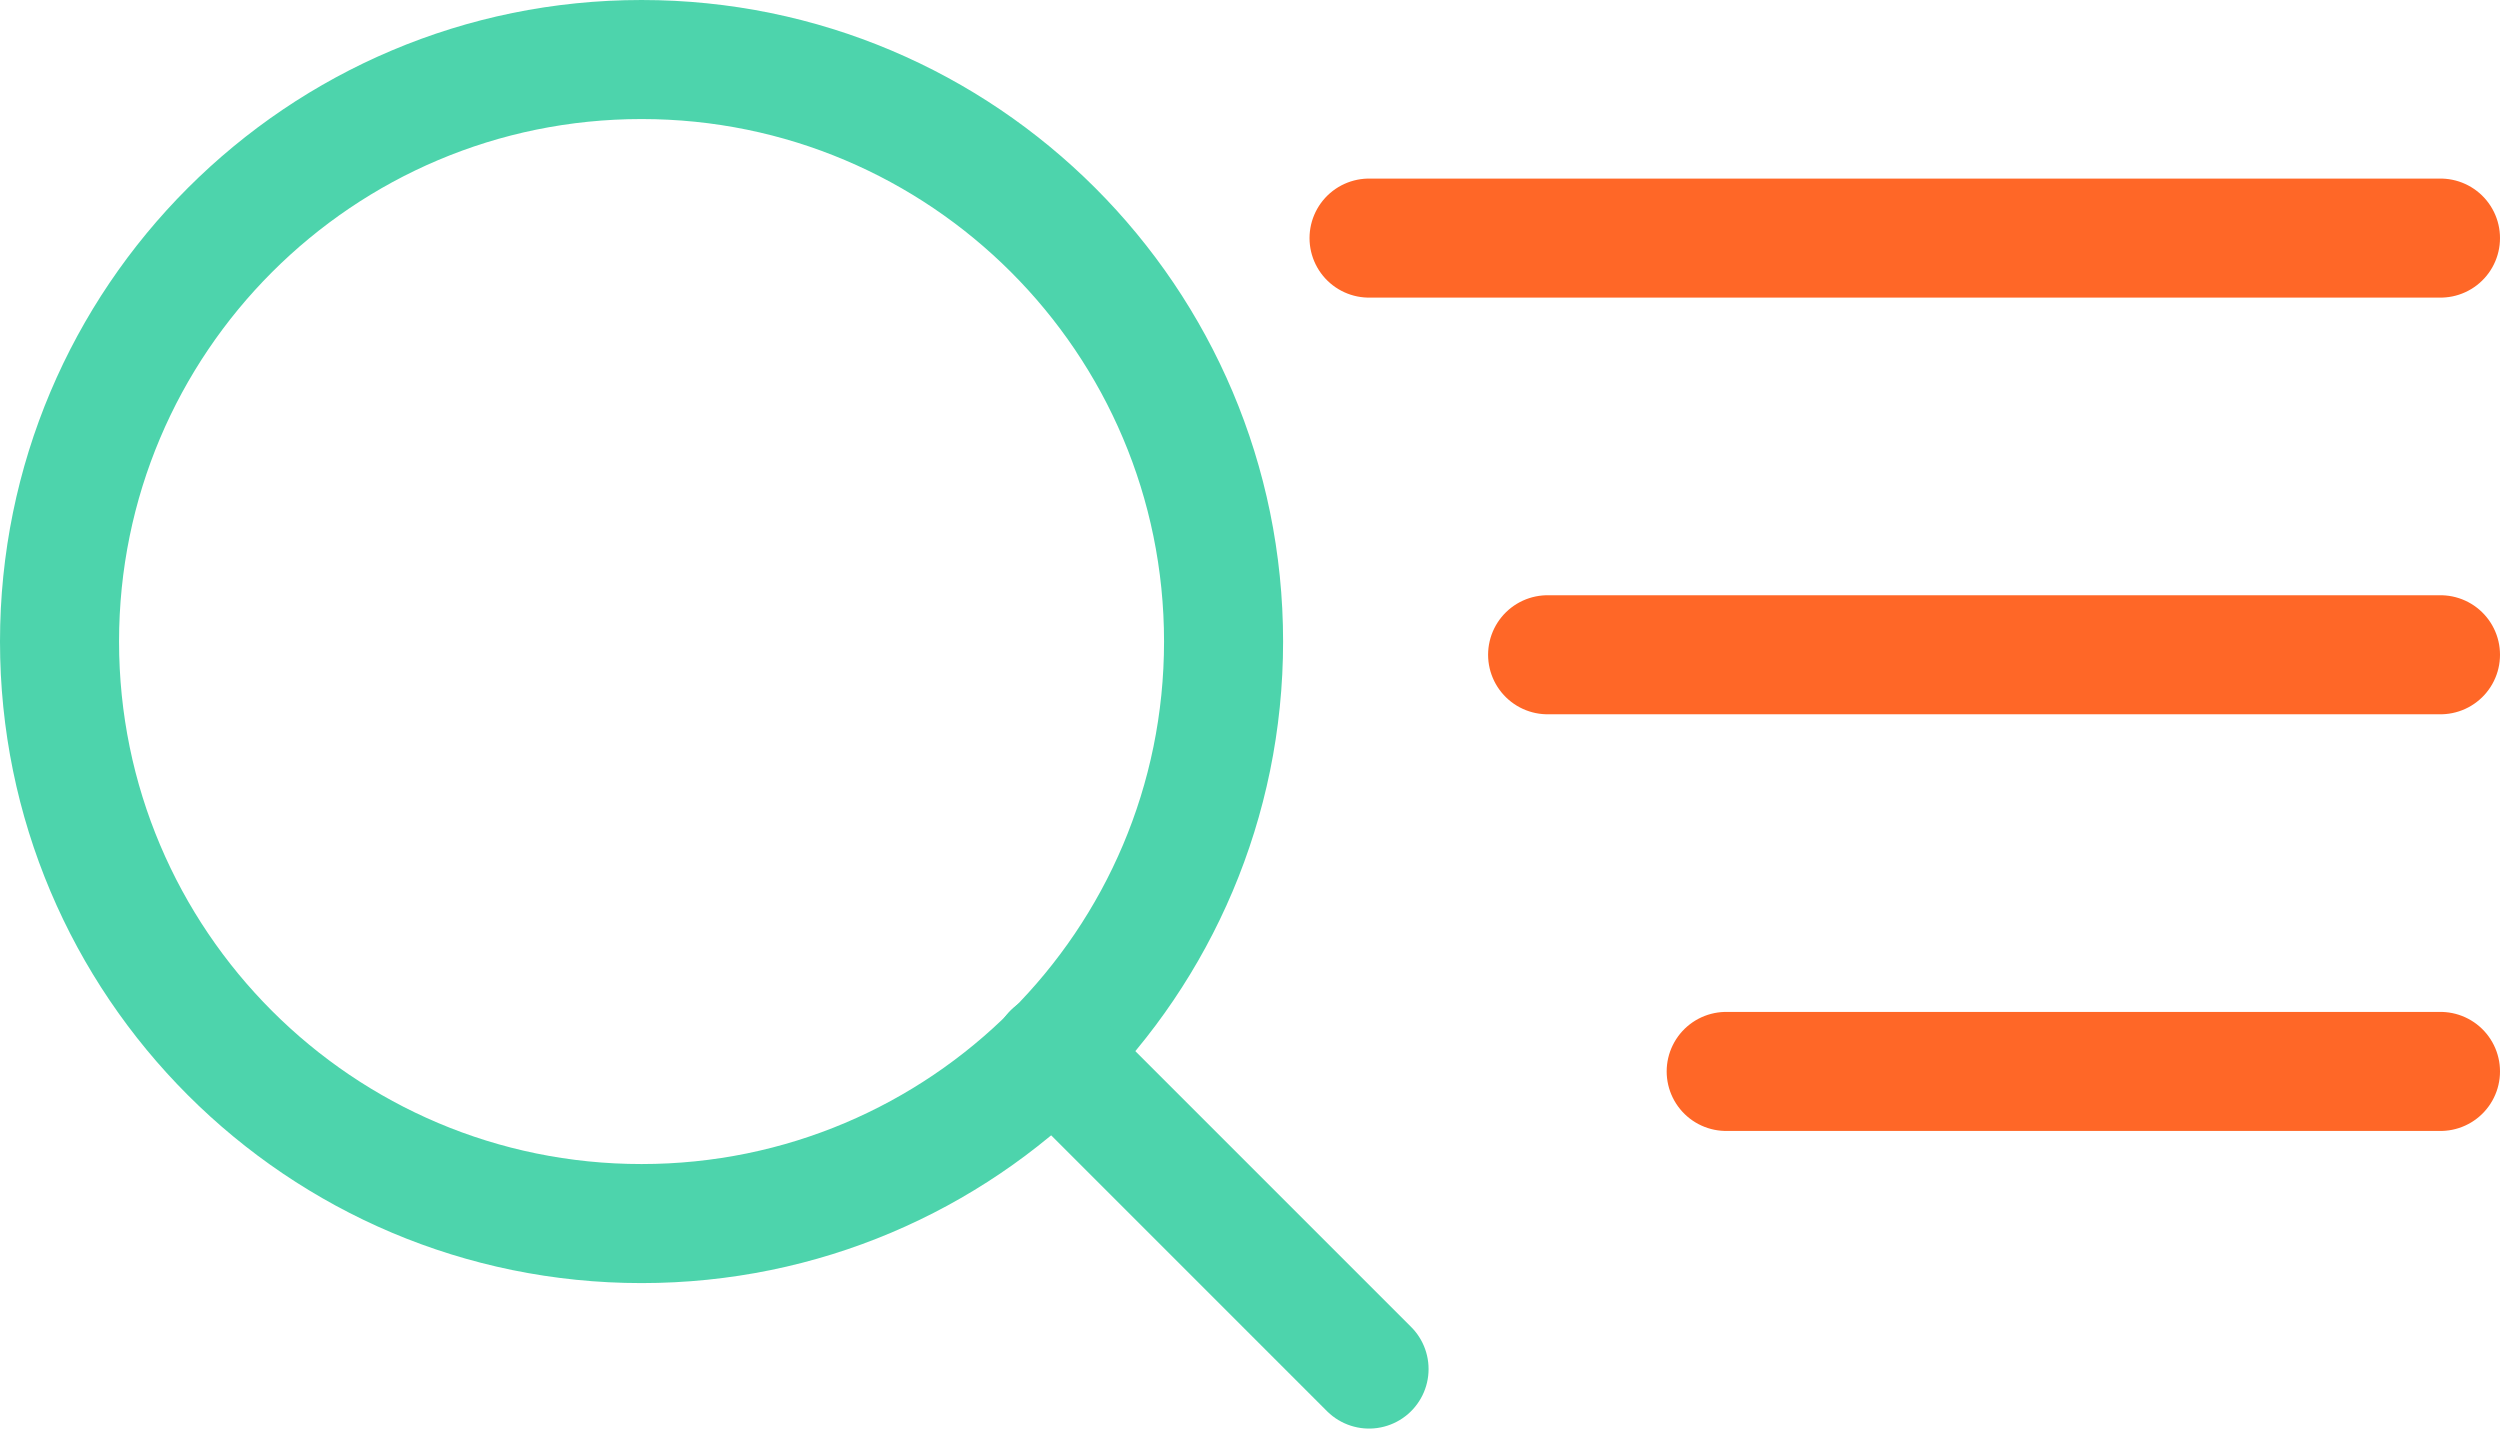
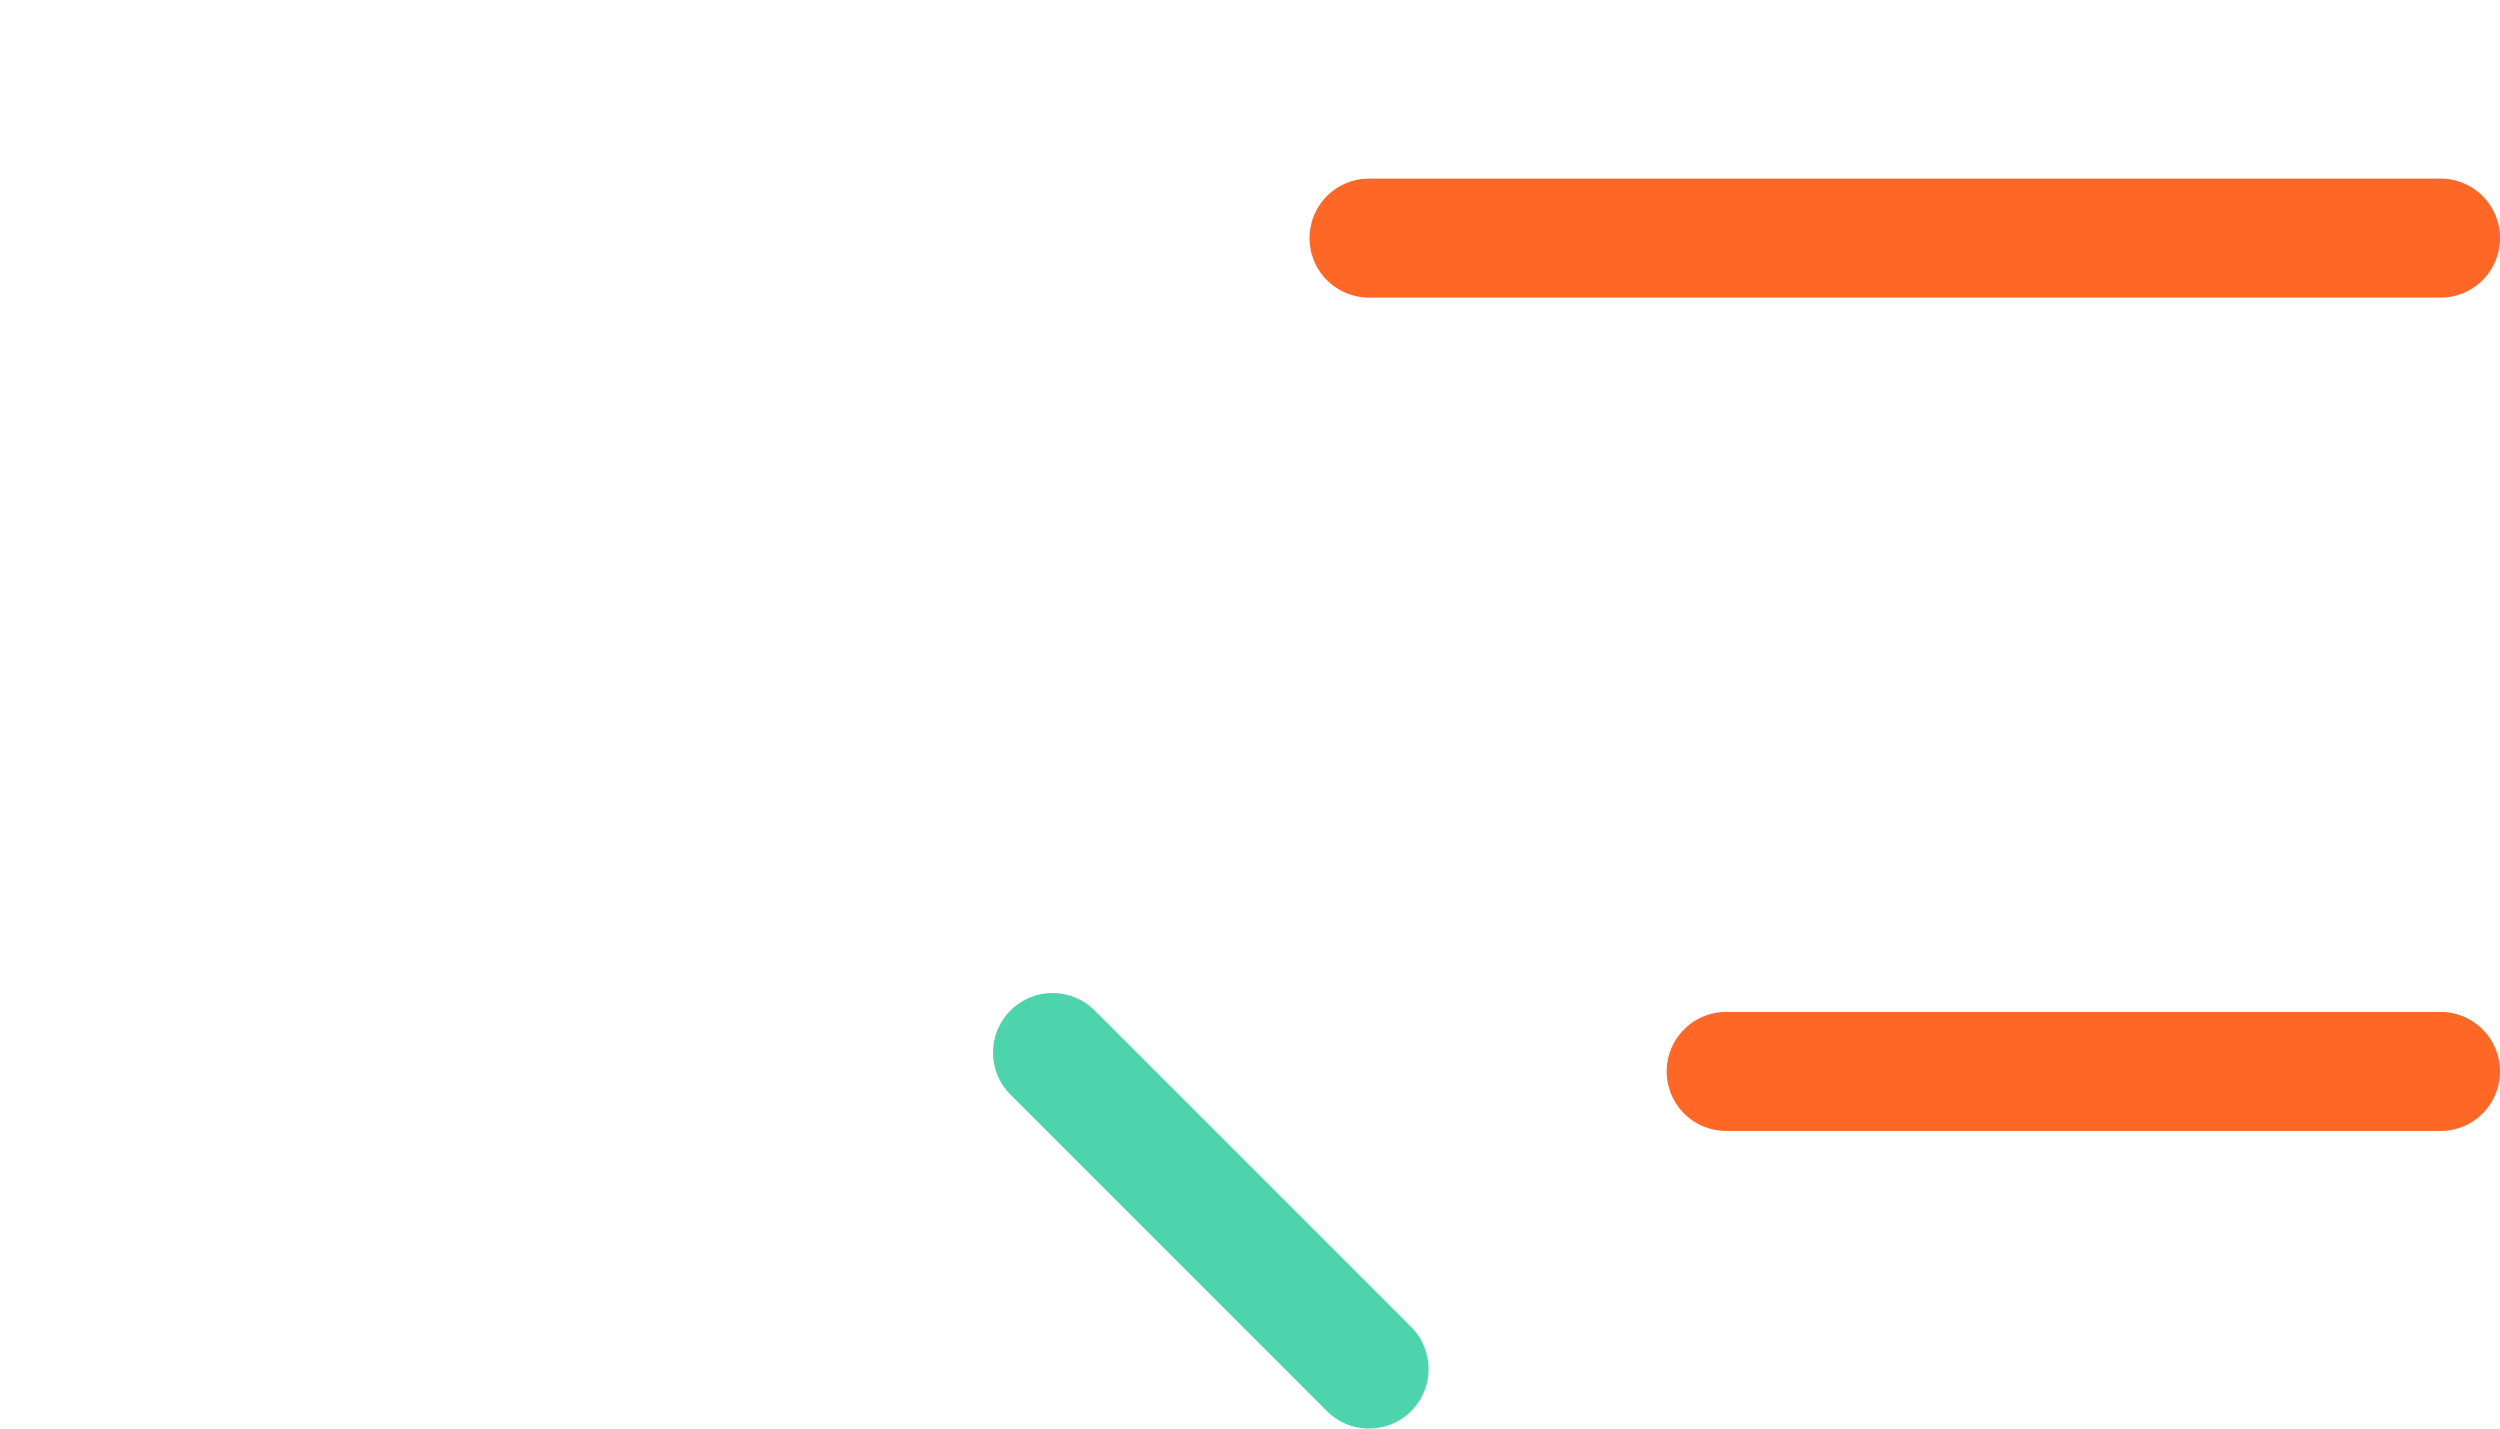
<svg xmlns="http://www.w3.org/2000/svg" width="42" height="24" viewBox="0 0 42 24" fill="none">
-   <path d="M10.778 20.556C16.178 20.556 20.556 16.178 20.556 10.778C20.556 5.378 16.178 1 10.778 1C5.378 1 1 5.378 1 10.778C1 16.178 5.378 20.556 10.778 20.556Z" stroke="#4DD4AC" stroke-width="2" stroke-linecap="round" stroke-linejoin="round" />
  <path d="M23 23L17.683 17.683" stroke="#4DD4AC" stroke-width="2" stroke-linecap="round" stroke-linejoin="round" />
-   <path d="M41 11L26 11" stroke="#FF6727" stroke-width="2" stroke-linecap="round" stroke-linejoin="round" />
  <path d="M41 4H23" stroke="#FF6727" stroke-width="2" stroke-linecap="round" stroke-linejoin="round" />
  <path d="M41 18L29 18" stroke="#FF6727" stroke-width="2" stroke-linecap="round" stroke-linejoin="round" />
</svg>